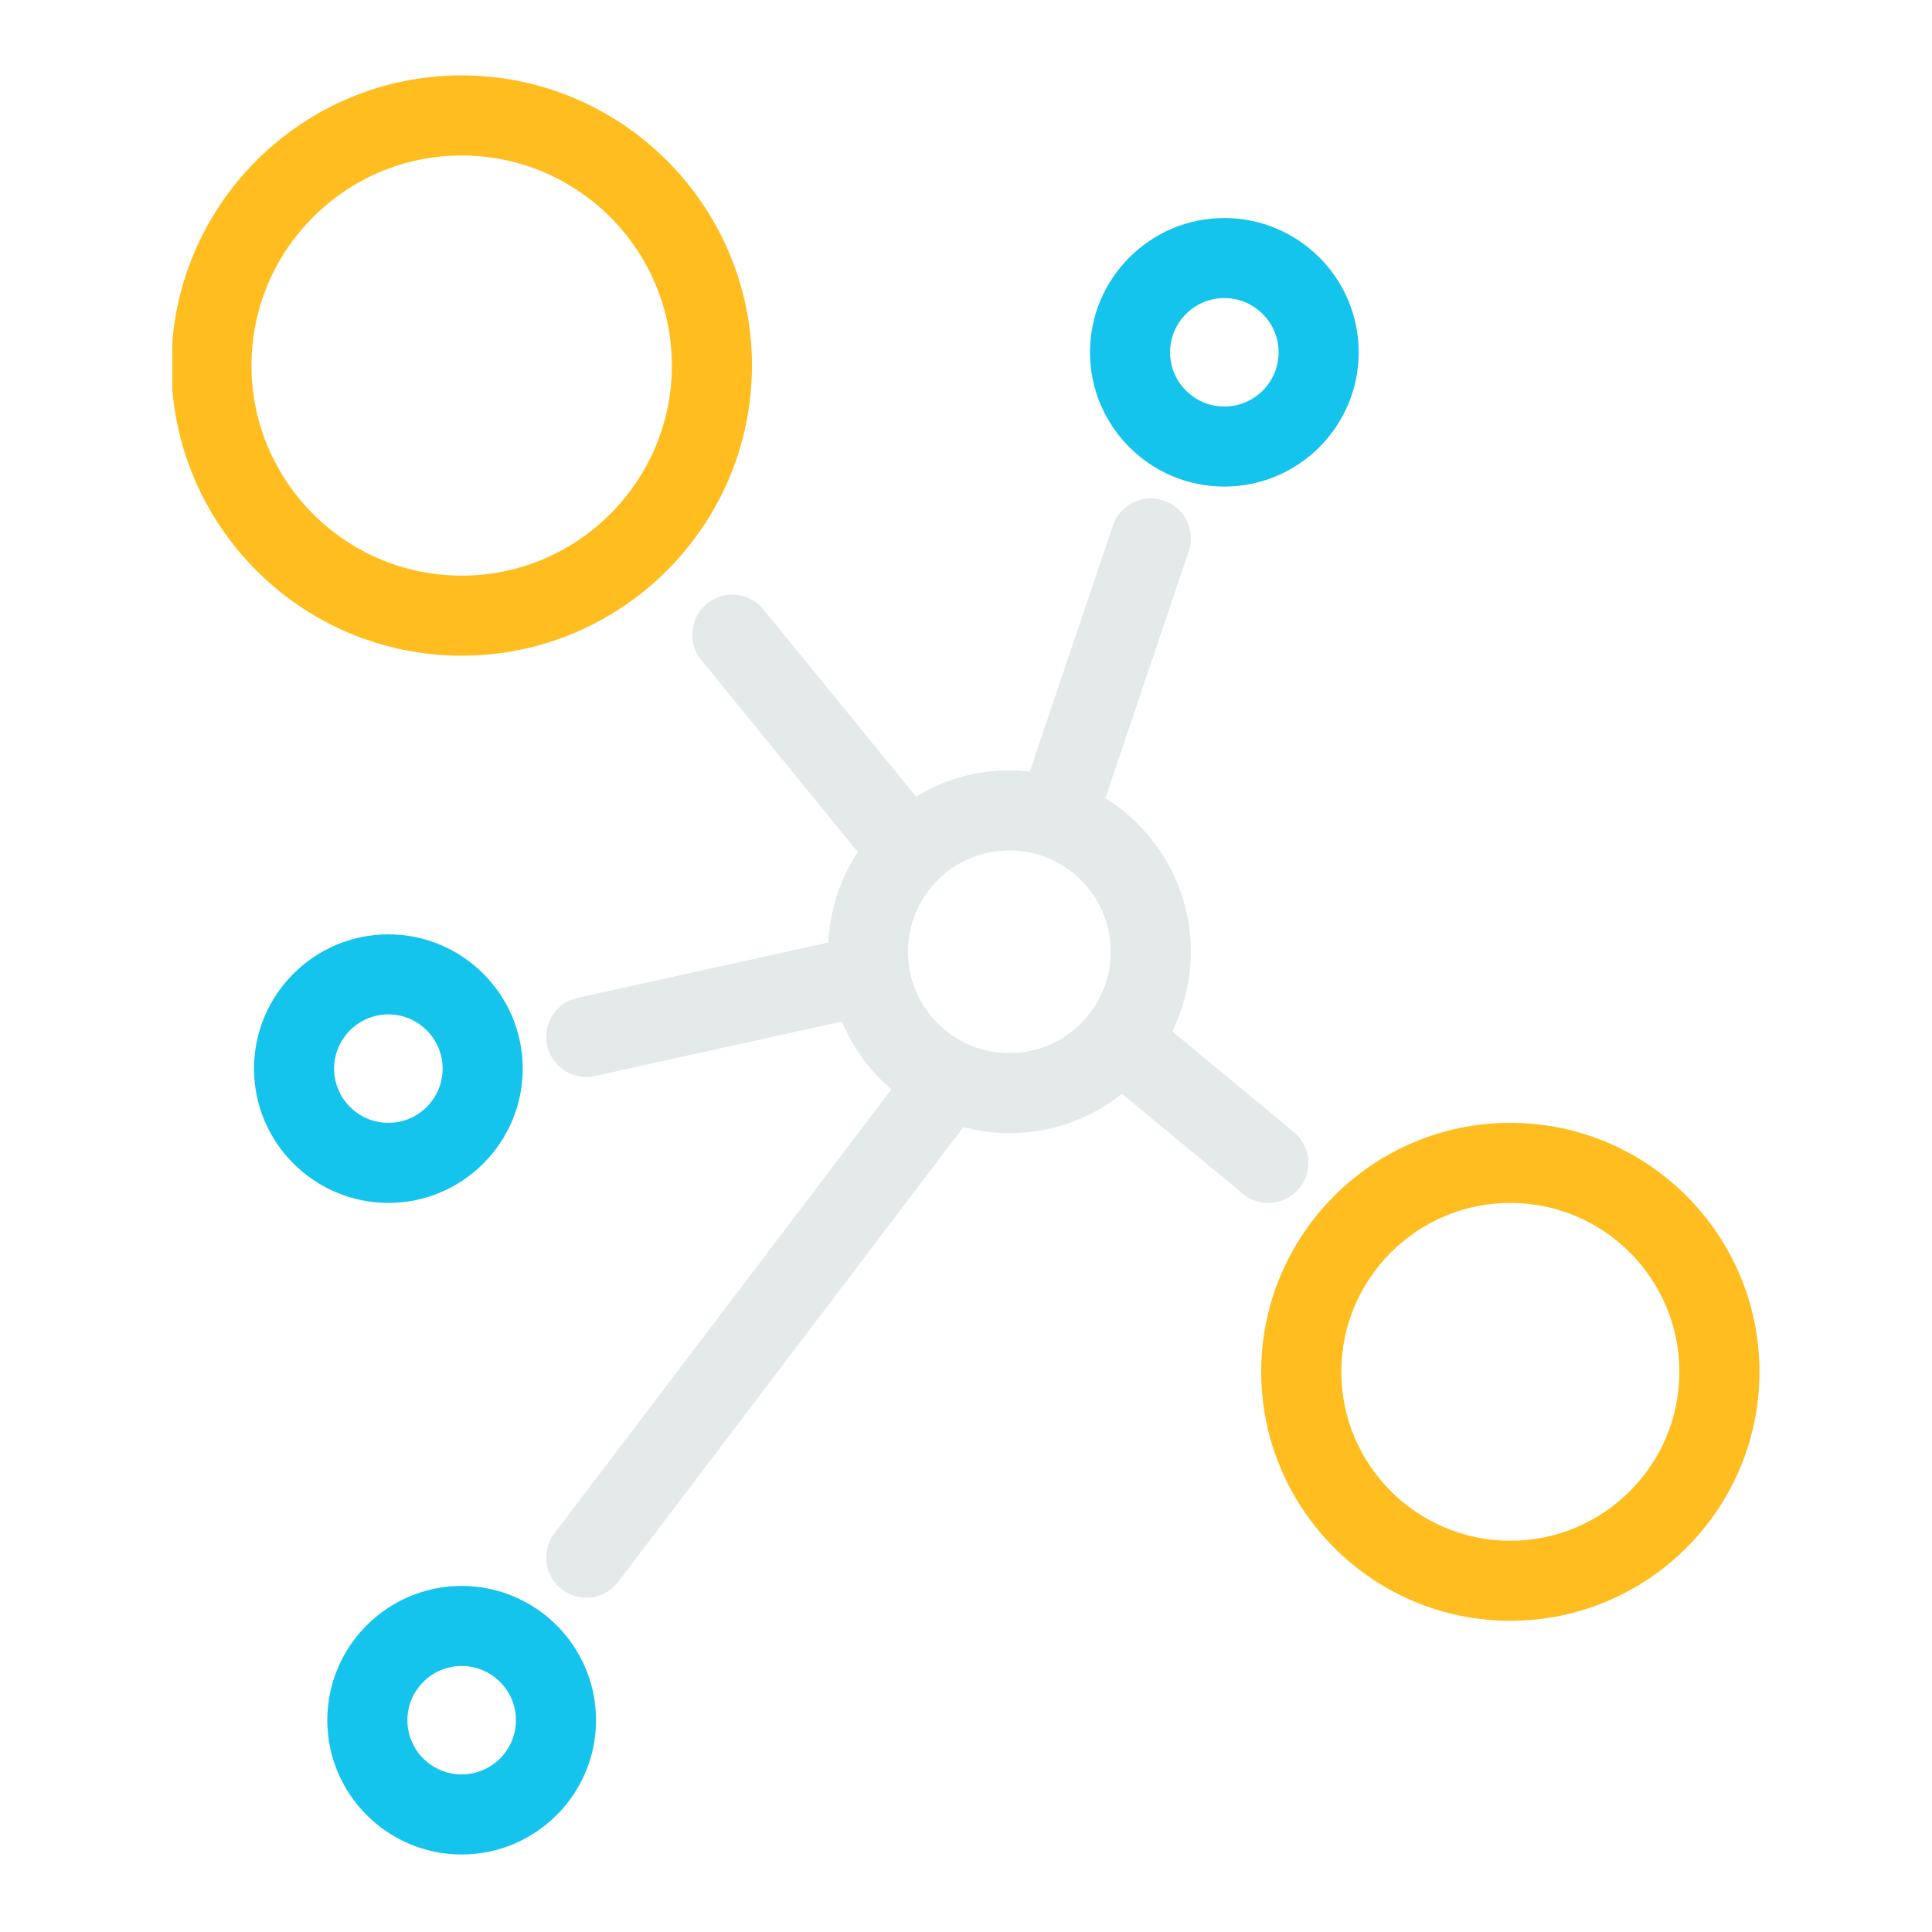
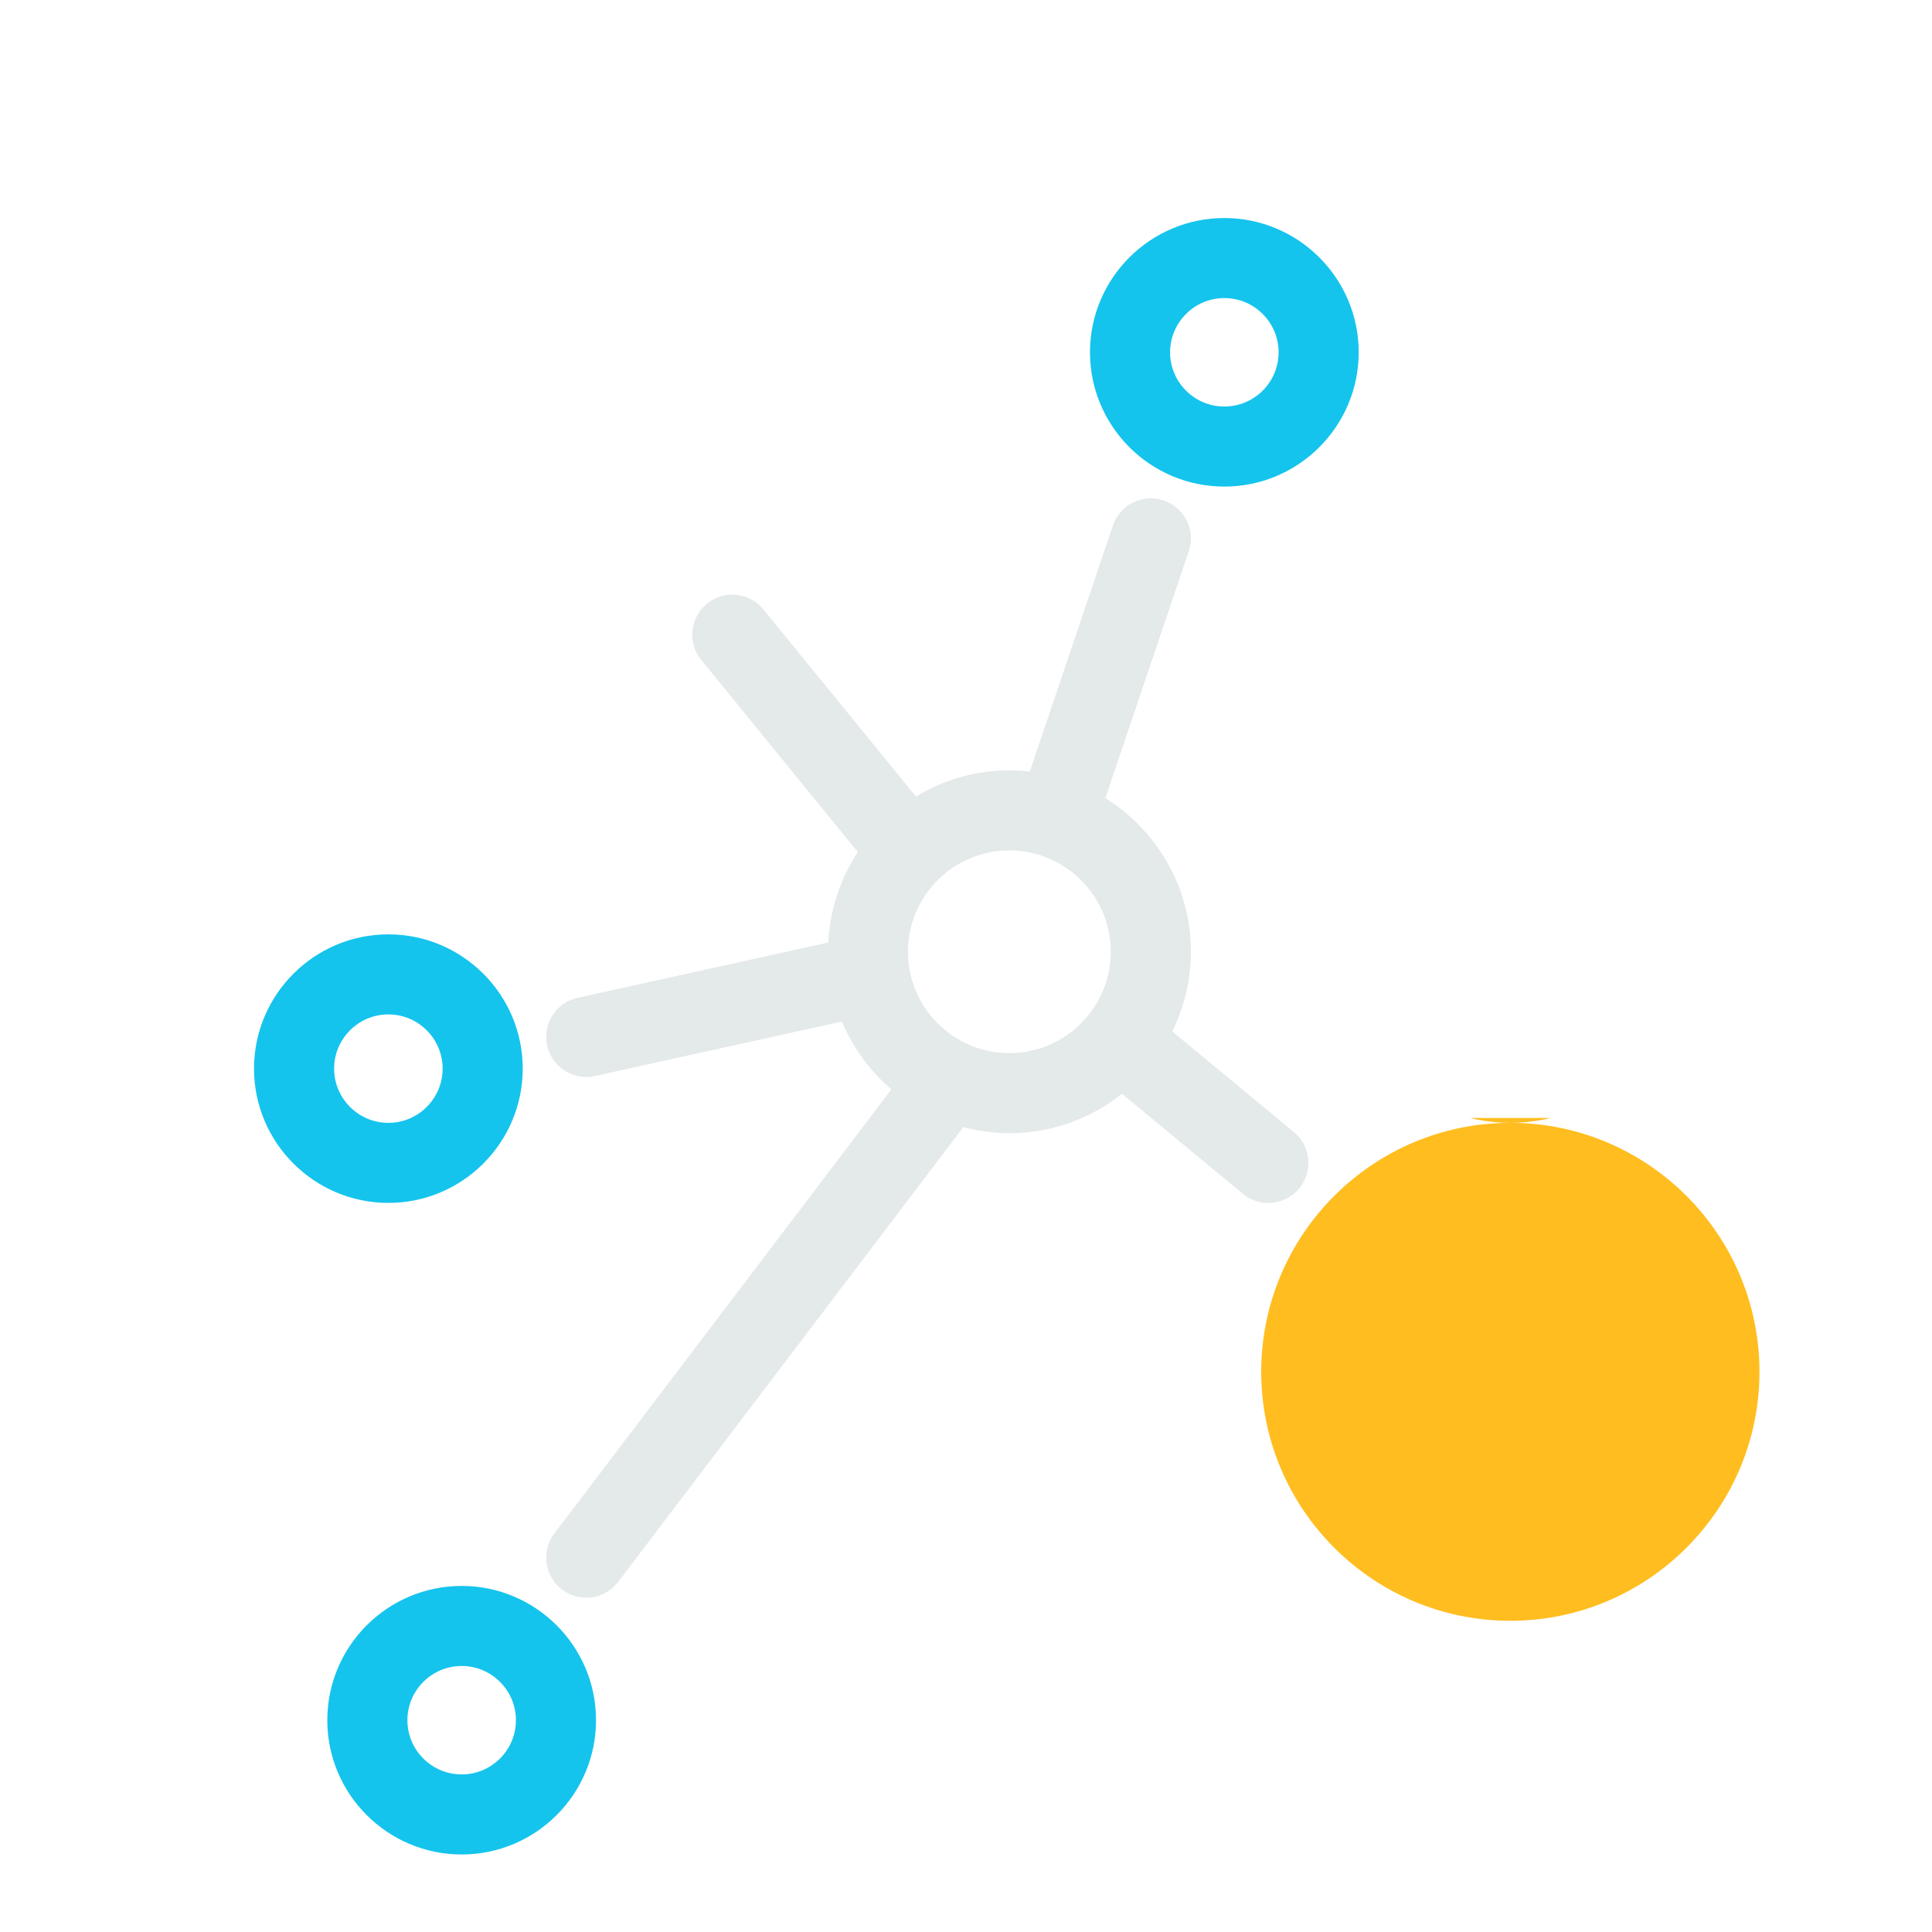
<svg xmlns="http://www.w3.org/2000/svg" data-bbox="33.262 14.637 308.25 345.316" height="500" viewBox="0 0 375 375" width="500" data-type="color">
  <g>
    <defs>
      <clipPath id="de7a9660-fb63-41db-83c7-6831d9c42db0">
-         <path d="M33.457 14.242H146V128H33.457Zm0 0" />
-       </clipPath>
+         </clipPath>
      <clipPath id="8a218ee5-ad3b-4e51-b29a-ef4e498bf5cc">
        <path d="M244 217h97.707v98H244Zm0 0" />
      </clipPath>
    </defs>
    <g clip-path="url(#de7a9660-fb63-41db-83c7-6831d9c42db0)">
      <path d="M89.61 127.27c31.07 0 56.347-25.262 56.347-56.317 0-31.05-25.277-56.316-56.348-56.316S33.262 39.902 33.262 70.953c0 31.055 25.277 56.317 56.347 56.317m0-97.09c22.495 0 40.8 18.289 40.8 40.773s-18.3 40.777-40.8 40.777c-22.497 0-40.797-18.289-40.797-40.777 0-22.48 18.304-40.773 40.796-40.773m0 0" fill="#ffbd1f" data-color="1" />
    </g>
    <g clip-path="url(#8a218ee5-ad3b-4e51-b29a-ef4e498bf5cc)">
-       <path d="M293.156 217.941c-26.66 0-48.355 21.68-48.355 48.329 0 26.648 21.695 48.324 48.355 48.324s48.356-21.676 48.356-48.324c0-26.649-21.696-48.329-48.356-48.329m0 81.118c-18.09 0-32.808-14.707-32.808-32.786 0-18.082 14.718-32.789 32.808-32.789s32.809 14.707 32.809 32.79c0 18.074-14.719 32.785-32.809 32.785m0 0" fill="#ffbd1f" data-color="1" />
+       <path d="M293.156 217.941c-26.66 0-48.355 21.68-48.355 48.329 0 26.648 21.695 48.324 48.355 48.324s48.356-21.676 48.356-48.324c0-26.649-21.696-48.329-48.356-48.329c-18.09 0-32.808-14.707-32.808-32.786 0-18.082 14.718-32.789 32.808-32.789s32.809 14.707 32.809 32.79c0 18.074-14.719 32.785-32.809 32.785m0 0" fill="#ffbd1f" data-color="1" />
    </g>
    <path d="M237.645 94.445c14.378 0 26.078-11.691 26.078-26.062s-11.7-26.063-26.078-26.063c-14.38 0-26.079 11.692-26.079 26.063s11.696 26.062 26.079 26.062m0-36.586c5.808 0 10.53 4.72 10.53 10.524 0 5.805-4.722 10.523-10.53 10.523-5.81 0-10.532-4.719-10.532-10.523 0-5.805 4.723-10.524 10.532-10.524m0 0" fill="#14c4ed" data-color="2" />
    <path d="M101.46 207.422c0-14.371-11.698-26.063-26.077-26.063s-26.078 11.692-26.078 26.063c0 14.367 11.699 26.062 26.078 26.062s26.078-11.695 26.078-26.062m-36.608 0c0-5.8 4.722-10.527 10.53-10.527 5.81 0 10.532 4.726 10.532 10.527s-4.723 10.523-10.531 10.523-10.531-4.722-10.531-10.523m0 0" fill="#14c4ed" data-color="2" />
    <path d="M89.61 307.828c-14.38 0-26.079 11.692-26.079 26.063s11.7 26.062 26.078 26.062c14.38 0 26.079-11.691 26.079-26.062s-11.7-26.063-26.079-26.063m0 36.586c-5.805 0-10.532-4.719-10.532-10.523 0-5.805 4.727-10.524 10.531-10.524 5.809 0 10.532 4.719 10.532 10.524s-4.723 10.523-10.532 10.523m0 0" fill="#14c4ed" data-color="2" />
    <path d="M252.168 230.668a7.763 7.763 0 0 0-1.031-10.938l-23.61-19.539c2.297-4.675 3.621-9.906 3.621-15.457 0-12.574-6.652-23.593-16.597-29.828l16.187-47.902c1.375-4.067-.808-8.473-4.879-9.852-4.074-1.37-8.484.809-9.851 4.88l-16.13 47.734a35 35 0 0 0-3.96-.239c-6.633 0-12.824 1.875-18.133 5.078l-29.61-36.312c-2.718-3.328-7.613-3.828-10.94-1.117a7.77 7.77 0 0 0-1.114 10.933l30.39 37.278c-3.363 5.09-5.41 11.097-5.734 17.562l-48.656 10.727a7.773 7.773 0 0 0-5.918 9.262c.8 3.628 4.016 6.093 7.586 6.093a8 8 0 0 0 1.684-.18l47.933-10.57a35.4 35.4 0 0 0 9.617 13.164l-65.418 86.2a7.766 7.766 0 0 0 6.188 12.464 7.76 7.76 0 0 0 6.2-3.07l67-88.277c2.855.75 5.835 1.187 8.925 1.187 8.262 0 15.848-2.875 21.863-7.648l23.442 19.402a7.73 7.73 0 0 0 4.953 1.785 7.78 7.78 0 0 0 5.992-2.82m-56.25-26.262c-10.852 0-19.68-8.824-19.68-19.672 0-10.843 8.828-19.668 19.68-19.668s19.684 8.825 19.684 19.668c0 10.848-8.832 19.672-19.684 19.672m0 0" fill="#e4e9ea" data-color="3" />
  </g>
</svg>